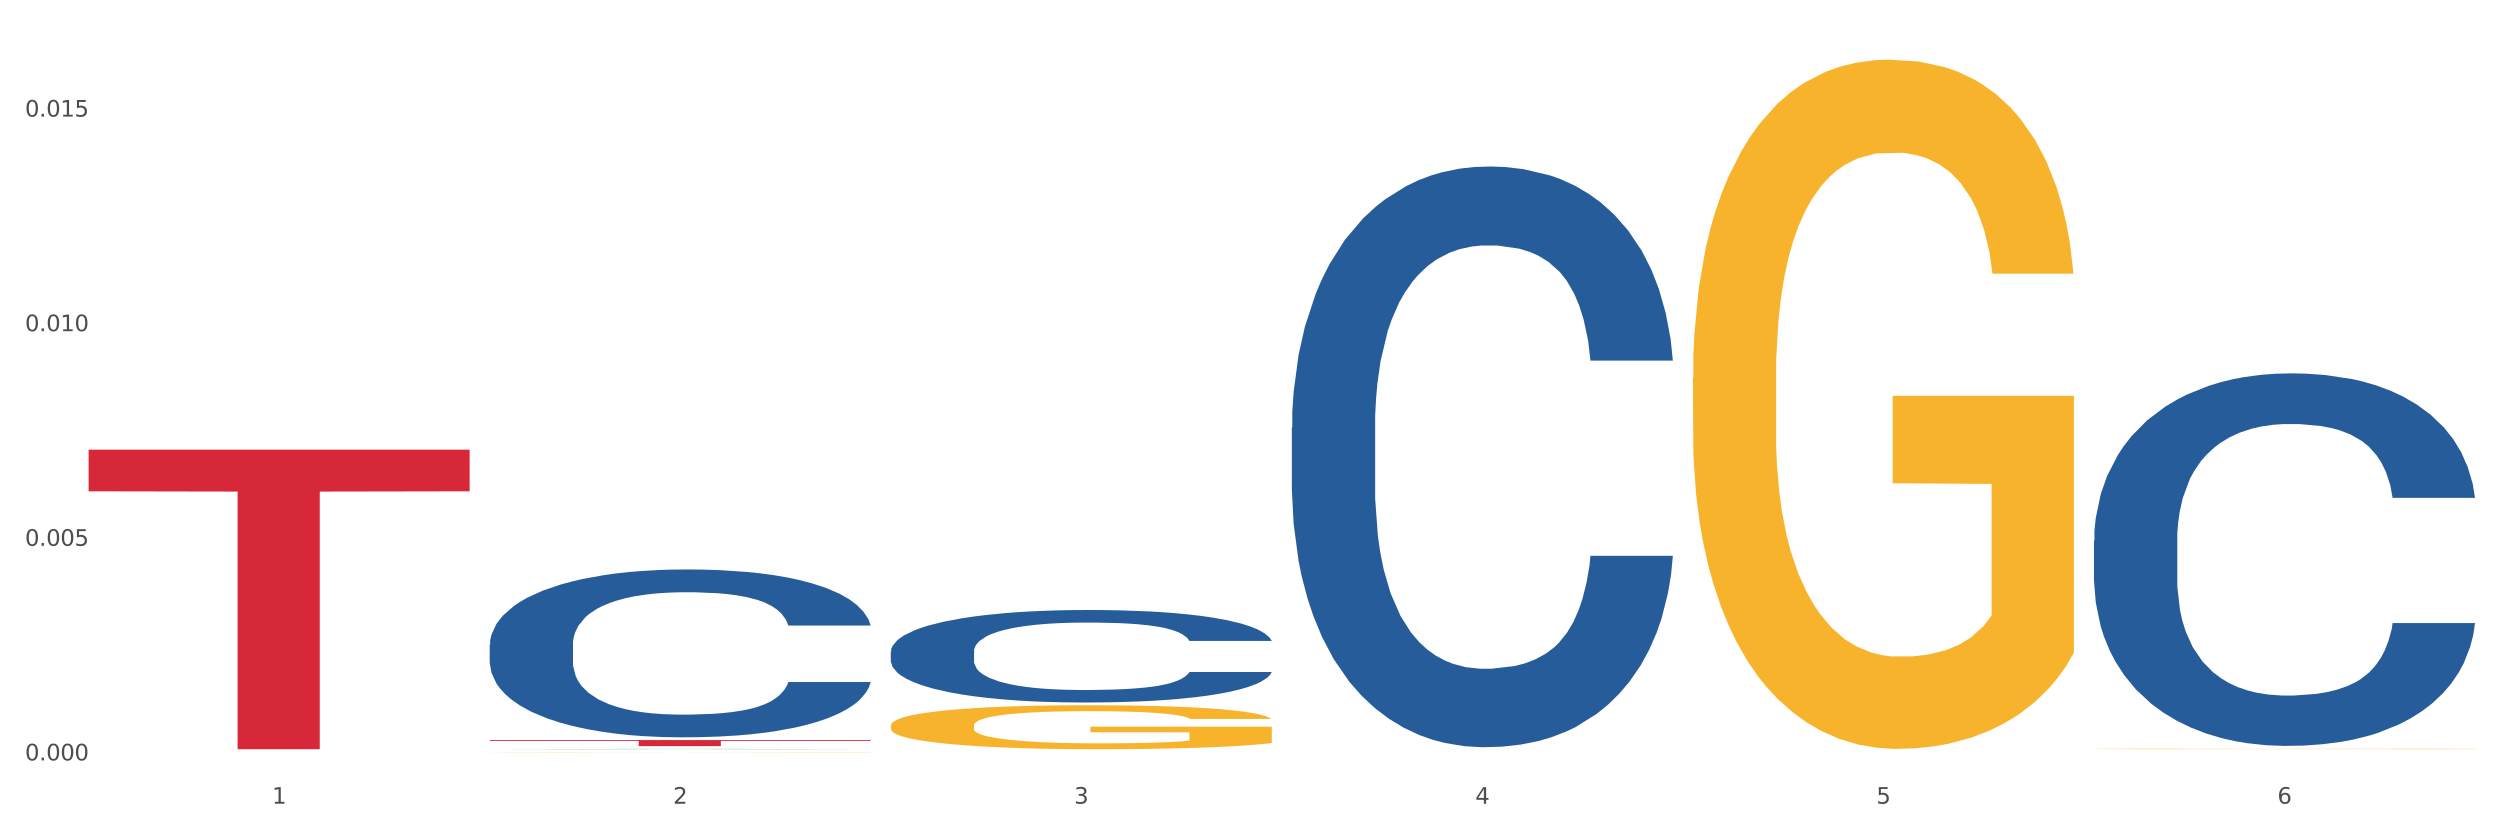
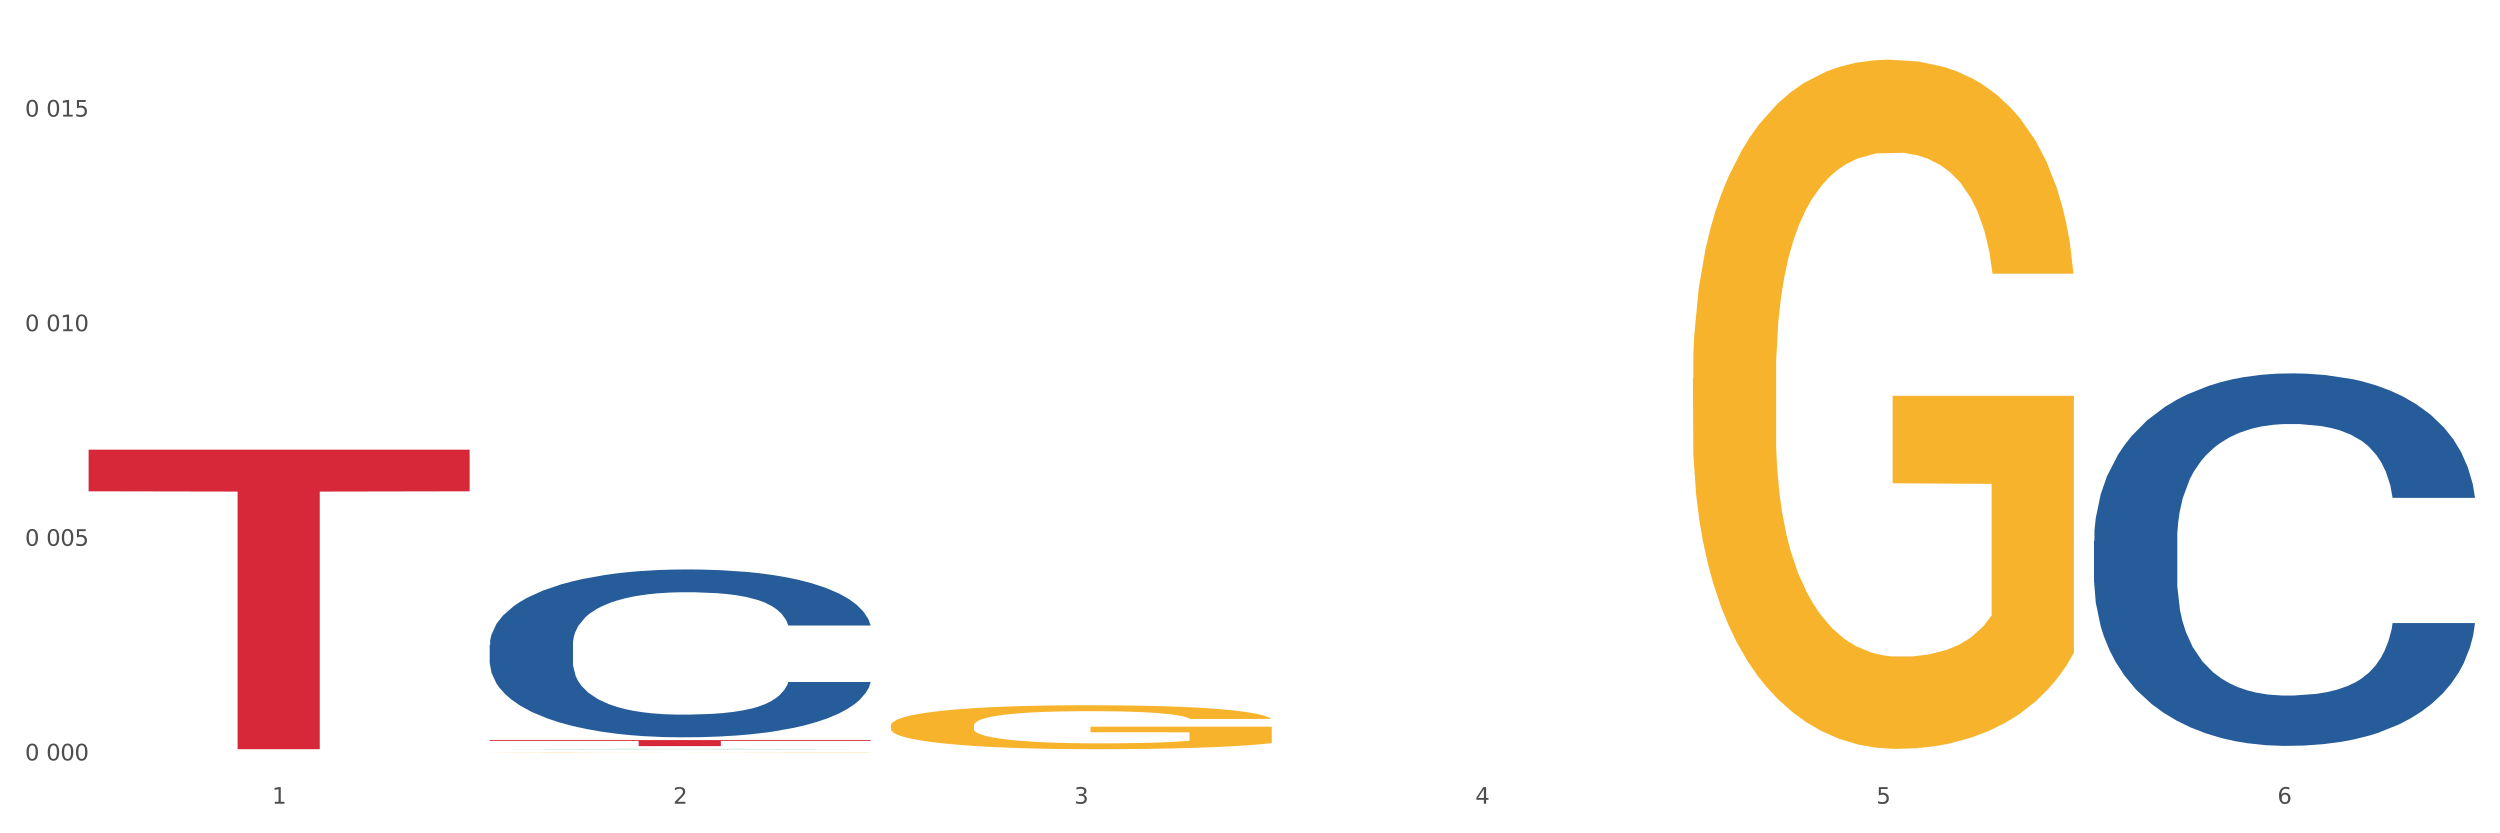
<svg xmlns="http://www.w3.org/2000/svg" xmlns:xlink="http://www.w3.org/1999/xlink" width="1080pt" height="360pt" viewBox="0 0 1080 360" version="1.1">
  <rect x="0" y="0" width="1080" height="360" fill="#333333" stroke="none" />
  <defs>
    <style type="text/css">*{stroke-linejoin: round; stroke-linecap: butt}</style>
  </defs>
  <g id="figure_1">
    <g id="patch_1">
      <path d="M 0 360  L 1080 360  L 1080 0  L 0 0  z " style="fill: #ffffff; stroke: #ffffff; stroke-linejoin: miter" />
    </g>
    <g id="axes_1">
      <g id="matplotlib.axis_1">
        <g id="xtick_1">
          <g id="text_1">
            <g style="fill: #4d4d4d" transform="translate(117.529 347.204) scale(0.096 -0.096)">
              <defs>
                <path id="DejaVuSans-31" d="M 794 531  L 1825 531  L 1825 4091  L 703 3866  L 703 4441  L 1819 4666  L 2450 4666  L 2450 531  L 3481 531  L 3481 0  L 794 0  L 794 531  z " transform="scale(0.016)" />
              </defs>
              <use xlink:href="#DejaVuSans-31" />
            </g>
          </g>
        </g>
        <g id="xtick_2">
          <g id="text_2">
            <g style="fill: #4d4d4d" transform="translate(290.792 347.204) scale(0.096 -0.096)">
              <defs>
-                 <path id="DejaVuSans-32" d="M 1228 531  L 3431 531  L 3431 0  L 469 0  L 469 531  Q 828 903 1448 1529  Q 2069 2156 2228 2338  Q 2531 2678 2651 2914  Q 2772 3150 2772 3378  Q 2772 3750 2511 3984  Q 2250 4219 1831 4219  Q 1534 4219 1204 4116  Q 875 4013 500 3803  L 500 4441  Q 881 4594 1212 4672  Q 1544 4750 1819 4750  Q 2544 4750 2975 4387  Q 3406 4025 3406 3419  Q 3406 3131 3298 2873  Q 3191 2616 2906 2266  Q 2828 2175 2409 1742  Q 1991 1309 1228 531  z " transform="scale(0.016)" />
+                 <path id="DejaVuSans-32" d="M 1228 531  L 3431 531  L 3431 0  L 469 0  L 469 531  Q 828 903 1448 1529  Q 2069 2156 2228 2338  Q 2531 2678 2651 2914  Q 2772 3150 2772 3378  Q 2772 3750 2511 3984  Q 2250 4219 1831 4219  Q 1534 4219 1204 4116  Q 875 4013 500 3803  L 500 4441  Q 881 4594 1212 4672  Q 2544 4750 2975 4387  Q 3406 4025 3406 3419  Q 3406 3131 3298 2873  Q 3191 2616 2906 2266  Q 2828 2175 2409 1742  Q 1991 1309 1228 531  z " transform="scale(0.016)" />
              </defs>
              <use xlink:href="#DejaVuSans-32" />
            </g>
          </g>
        </g>
        <g id="xtick_3">
          <g id="text_3">
            <g style="fill: #4d4d4d" transform="translate(464.056 347.204) scale(0.096 -0.096)">
              <defs>
                <path id="DejaVuSans-33" d="M 2597 2516  Q 3050 2419 3304 2112  Q 3559 1806 3559 1356  Q 3559 666 3084 287  Q 2609 -91 1734 -91  Q 1441 -91 1130 -33  Q 819 25 488 141  L 488 750  Q 750 597 1062 519  Q 1375 441 1716 441  Q 2309 441 2620 675  Q 2931 909 2931 1356  Q 2931 1769 2642 2001  Q 2353 2234 1838 2234  L 1294 2234  L 1294 2753  L 1863 2753  Q 2328 2753 2575 2939  Q 2822 3125 2822 3475  Q 2822 3834 2567 4026  Q 2313 4219 1838 4219  Q 1578 4219 1281 4162  Q 984 4106 628 3988  L 628 4550  Q 988 4650 1302 4700  Q 1616 4750 1894 4750  Q 2613 4750 3031 4423  Q 3450 4097 3450 3541  Q 3450 3153 3228 2886  Q 3006 2619 2597 2516  z " transform="scale(0.016)" />
              </defs>
              <use xlink:href="#DejaVuSans-33" />
            </g>
          </g>
        </g>
        <g id="xtick_4">
          <g id="text_4">
            <g style="fill: #4d4d4d" transform="translate(637.319 347.204) scale(0.096 -0.096)">
              <defs>
                <path id="DejaVuSans-34" d="M 2419 4116  L 825 1625  L 2419 1625  L 2419 4116  z M 2253 4666  L 3047 4666  L 3047 1625  L 3713 1625  L 3713 1100  L 3047 1100  L 3047 0  L 2419 0  L 2419 1100  L 313 1100  L 313 1709  L 2253 4666  z " transform="scale(0.016)" />
              </defs>
              <use xlink:href="#DejaVuSans-34" />
            </g>
          </g>
        </g>
        <g id="xtick_5">
          <g id="text_5">
            <g style="fill: #4d4d4d" transform="translate(810.583 347.204) scale(0.096 -0.096)">
              <defs>
                <path id="DejaVuSans-35" d="M 691 4666  L 3169 4666  L 3169 4134  L 1269 4134  L 1269 2991  Q 1406 3038 1543 3061  Q 1681 3084 1819 3084  Q 2600 3084 3056 2656  Q 3513 2228 3513 1497  Q 3513 744 3044 326  Q 2575 -91 1722 -91  Q 1428 -91 1123 -41  Q 819 9 494 109  L 494 744  Q 775 591 1075 516  Q 1375 441 1709 441  Q 2250 441 2565 725  Q 2881 1009 2881 1497  Q 2881 1984 2565 2268  Q 2250 2553 1709 2553  Q 1456 2553 1204 2497  Q 953 2441 691 2322  L 691 4666  z " transform="scale(0.016)" />
              </defs>
              <use xlink:href="#DejaVuSans-35" />
            </g>
          </g>
        </g>
        <g id="xtick_6">
          <g id="text_6">
            <g style="fill: #4d4d4d" transform="translate(983.846 347.204) scale(0.096 -0.096)">
              <defs>
                <path id="DejaVuSans-36" d="M 2113 2584  Q 1688 2584 1439 2293  Q 1191 2003 1191 1497  Q 1191 994 1439 701  Q 1688 409 2113 409  Q 2538 409 2786 701  Q 3034 994 3034 1497  Q 3034 2003 2786 2293  Q 2538 2584 2113 2584  z M 3366 4563  L 3366 3988  Q 3128 4100 2886 4159  Q 2644 4219 2406 4219  Q 1781 4219 1451 3797  Q 1122 3375 1075 2522  Q 1259 2794 1537 2939  Q 1816 3084 2150 3084  Q 2853 3084 3261 2657  Q 3669 2231 3669 1497  Q 3669 778 3244 343  Q 2819 -91 2113 -91  Q 1303 -91 875 529  Q 447 1150 447 2328  Q 447 3434 972 4092  Q 1497 4750 2381 4750  Q 2619 4750 2861 4703  Q 3103 4656 3366 4563  z " transform="scale(0.016)" />
              </defs>
              <use xlink:href="#DejaVuSans-36" />
            </g>
          </g>
        </g>
        <g id="xtick_7" />
        <g id="xtick_8" />
        <g id="xtick_9" />
        <g id="xtick_10" />
        <g id="xtick_11" />
      </g>
      <g id="matplotlib.axis_2">
        <g id="ytick_1">
          <g id="text_7">
            <g style="fill: #4d4d4d" transform="translate(10.8 328.501) scale(0.096 -0.096)">
              <defs>
                <path id="DejaVuSans-30" d="M 2034 4250  Q 1547 4250 1301 3770  Q 1056 3291 1056 2328  Q 1056 1369 1301 889  Q 1547 409 2034 409  Q 2525 409 2770 889  Q 3016 1369 3016 2328  Q 3016 3291 2770 3770  Q 2525 4250 2034 4250  z M 2034 4750  Q 2819 4750 3233 4129  Q 3647 3509 3647 2328  Q 3647 1150 3233 529  Q 2819 -91 2034 -91  Q 1250 -91 836 529  Q 422 1150 422 2328  Q 422 3509 836 4129  Q 1250 4750 2034 4750  z " transform="scale(0.016)" />
-                 <path id="DejaVuSans-2e" d="M 684 794  L 1344 794  L 1344 0  L 684 0  L 684 794  z " transform="scale(0.016)" />
              </defs>
              <use xlink:href="#DejaVuSans-30" />
              <use xlink:href="#DejaVuSans-2e" transform="translate(63.623 0)" />
              <use xlink:href="#DejaVuSans-30" transform="translate(95.41 0)" />
              <use xlink:href="#DejaVuSans-30" transform="translate(159.033 0)" />
              <use xlink:href="#DejaVuSans-30" transform="translate(222.656 0)" />
            </g>
          </g>
        </g>
        <g id="ytick_2">
          <g id="text_8">
            <g style="fill: #4d4d4d" transform="translate(10.8 235.792) scale(0.096 -0.096)">
              <use xlink:href="#DejaVuSans-30" />
              <use xlink:href="#DejaVuSans-2e" transform="translate(63.623 0)" />
              <use xlink:href="#DejaVuSans-30" transform="translate(95.41 0)" />
              <use xlink:href="#DejaVuSans-30" transform="translate(159.033 0)" />
              <use xlink:href="#DejaVuSans-35" transform="translate(222.656 0)" />
            </g>
          </g>
        </g>
        <g id="ytick_3">
          <g id="text_9">
            <g style="fill: #4d4d4d" transform="translate(10.8 143.084) scale(0.096 -0.096)">
              <use xlink:href="#DejaVuSans-30" />
              <use xlink:href="#DejaVuSans-2e" transform="translate(63.623 0)" />
              <use xlink:href="#DejaVuSans-30" transform="translate(95.41 0)" />
              <use xlink:href="#DejaVuSans-31" transform="translate(159.033 0)" />
              <use xlink:href="#DejaVuSans-30" transform="translate(222.656 0)" />
            </g>
          </g>
        </g>
        <g id="ytick_4">
          <g id="text_10">
            <g style="fill: #4d4d4d" transform="translate(10.8 50.375) scale(0.096 -0.096)">
              <use xlink:href="#DejaVuSans-30" />
              <use xlink:href="#DejaVuSans-2e" transform="translate(63.623 0)" />
              <use xlink:href="#DejaVuSans-30" transform="translate(95.41 0)" />
              <use xlink:href="#DejaVuSans-31" transform="translate(159.033 0)" />
              <use xlink:href="#DejaVuSans-35" transform="translate(222.656 0)" />
            </g>
          </g>
        </g>
        <g id="ytick_5" />
        <g id="ytick_6" />
        <g id="ytick_7" />
      </g>
      <g id="PolyCollection_1">
        <path d="M 211.546 323.657  L 211.716 323.657  L 279.592 323.528  L 307.761 323.528  L 376.147 323.657  L 343.566 323.657  L 328.803 323.627  L 258.72 323.627  L 258.211 323.628  L 243.957 323.657  L 211.546 323.657  L 211.546 323.657  L 267.544 323.609  L 319.979 323.609  L 294.016 323.556  L 293.677 323.556  L 293.337 323.556  L 267.375 323.609  L 267.544 323.609  L 211.546 323.657  z " clip-path="url(#p16c982d368)" style="fill: #109648" />
        <path d="M 211.546 324.898  L 211.741 324.898  L 211.741 324.895  L 212.129 324.892  L 214.073 324.885  L 216.988 324.88  L 219.125 324.877  L 221.263 324.875  L 223.789 324.872  L 226.899 324.87  L 232.534 324.866  L 236.032 324.865  L 240.308 324.863  L 248.081 324.86  L 253.717 324.858  L 259.547 324.857  L 269.069 324.855  L 275.288 324.855  L 281.895 324.854  L 289.863 324.854  L 295.887 324.854  L 309.102 324.854  L 320.373 324.855  L 325.814 324.855  L 332.81 324.856  L 336.503 324.857  L 342.527 324.859  L 348.746 324.86  L 353.021 324.862  L 359.434 324.865  L 364.292 324.868  L 368.762 324.872  L 371.094 324.874  L 372.843 324.876  L 374.398 324.879  L 375.952 324.883  L 340.972 324.883  L 339.612 324.88  L 337.474 324.878  L 334.365 324.875  L 331.644 324.873  L 326.98 324.871  L 322.705 324.869  L 318.235 324.868  L 312.794 324.867  L 308.519 324.867  L 302.494 324.867  L 290.64 324.867  L 282.672 324.867  L 277.231 324.868  L 273.733 324.869  L 270.624 324.87  L 267.126 324.871  L 263.045 324.873  L 260.13 324.875  L 257.215 324.877  L 254.883 324.879  L 252.745 324.881  L 250.996 324.884  L 249.636 324.887  L 248.47 324.89  L 247.498 324.896  L 247.498 324.908  L 247.887 324.91  L 248.858 324.914  L 250.024 324.917  L 251.968 324.92  L 253.717 324.922  L 257.02 324.925  L 260.713 324.928  L 263.628 324.929  L 266.543 324.931  L 271.595 324.933  L 277.231 324.934  L 282.089 324.935  L 288.697 324.936  L 293.166 324.936  L 297.053 324.937  L 306.575 324.937  L 313.377 324.936  L 320.956 324.936  L 326.786 324.935  L 331.644 324.934  L 337.086 324.932  L 340.584 324.931  L 340.584 324.913  L 297.83 324.913  L 297.83 324.9  L 376.147 324.9  L 376.147 324.936  L 372.843 324.938  L 369.151 324.94  L 365.264 324.941  L 359.434 324.943  L 352.438 324.945  L 346.219 324.946  L 339.612 324.947  L 331.839 324.948  L 321.733 324.949  L 315.515 324.949  L 307.741 324.949  L 298.608 324.95  L 290.64 324.949  L 282.867 324.949  L 274.705 324.948  L 266.737 324.947  L 260.713 324.946  L 254.688 324.944  L 248.275 324.943  L 243.223 324.941  L 239.336 324.939  L 235.061 324.937  L 230.397 324.935  L 226.899 324.932  L 223.789 324.93  L 220.486 324.927  L 218.154 324.924  L 215.822 324.921  L 214.461 324.918  L 212.907 324.914  L 211.741 324.909  L 211.546 324.898  z " clip-path="url(#p16c982d368)" style="fill: #f7b32b" />
-         <path d="M 558.073 184.645  L 558.268 184.416  L 558.268 178.001  L 558.851 169.294  L 560.992 153.256  L 563.715 141.112  L 568.385 126.906  L 570.914 120.949  L 574.222 114.305  L 581.032 103.536  L 588.814 94.371  L 594.262 89.33  L 598.348 86.122  L 607.492 80.394  L 612.745 77.874  L 618.193 75.812  L 622.863 74.437  L 630.645 72.833  L 636.871 72.146  L 644.07 71.917  L 650.101 72.146  L 658.078 73.062  L 669.752 75.812  L 674.227 77.416  L 680.259 80.165  L 686.485 83.831  L 691.543 87.497  L 697.38 92.767  L 703.412 99.641  L 709.248 108.347  L 713.334 116.367  L 716.642 124.844  L 719.56 135.155  L 721.7 146.382  L 722.673 155.776  L 687.068 155.776  L 686.095 147.298  L 684.15 138.133  L 682.204 131.947  L 680.064 126.906  L 676.756 121.178  L 673.838 117.512  L 668.974 113.159  L 664.499 110.41  L 660.802 108.806  L 656.327 107.431  L 646.794 106.056  L 639.984 106.056  L 635.704 106.514  L 630.45 107.66  L 625.976 109.264  L 620.722 112.013  L 616.637 114.992  L 612.551 118.887  L 610.216 121.637  L 606.714 126.677  L 604.379 130.802  L 601.266 137.904  L 599.515 142.945  L 596.402 156.005  L 595.04 165.628  L 594.456 172.273  L 594.067 179.605  L 594.067 215.348  L 595.235 231.387  L 596.207 238.26  L 597.764 246.05  L 600.682 256.132  L 604.963 265.984  L 609.438 273.087  L 613.134 277.44  L 616.637 280.648  L 620.139 283.168  L 624.419 285.46  L 627.921 286.834  L 633.174 288.209  L 639.4 288.896  L 644.264 288.896  L 654.187 287.751  L 658.662 286.605  L 662.942 285.001  L 667.612 282.481  L 671.309 279.732  L 673.449 277.669  L 676.951 273.316  L 679.675 268.734  L 682.01 263.464  L 683.566 258.881  L 685.317 252.008  L 686.679 244.217  L 687.068 240.093  L 722.673 240.093  L 721.895 248.342  L 720.533 256.361  L 717.809 267.13  L 715.669 273.316  L 712.361 280.877  L 708.859 287.293  L 703.995 294.395  L 699.52 299.665  L 694.851 304.248  L 689.792 308.372  L 680.648 314.1  L 677.34 315.704  L 670.336 318.453  L 664.888 320.057  L 656.911 321.661  L 648.739 322.578  L 640.179 322.807  L 632.591 322.348  L 624.224 320.974  L 618.971 319.599  L 613.134 317.537  L 606.325 314.329  L 599.904 310.434  L 593.873 305.852  L 588.23 300.582  L 582.977 294.625  L 576.167 284.772  L 571.109 275.149  L 567.412 266.213  L 564.883 258.652  L 562.353 249.029  L 560.992 242.384  L 558.851 226.346  L 558.073 211.453  L 558.073 184.645  z " clip-path="url(#p16c982d368)" style="fill: #255c99" />
-         <path d="M 384.81 281.472  L 385.004 281.436  L 385.004 280.414  L 385.588 279.028  L 387.728 276.473  L 390.452 274.539  L 395.122 272.277  L 397.651 271.328  L 400.958 270.27  L 407.768 268.555  L 415.551 267.096  L 420.998 266.293  L 425.084 265.782  L 434.229 264.87  L 439.482 264.468  L 444.93 264.14  L 449.599 263.921  L 457.382 263.666  L 463.608 263.556  L 470.807 263.52  L 476.838 263.556  L 484.815 263.702  L 496.489 264.14  L 500.964 264.395  L 506.995 264.833  L 513.221 265.417  L 518.28 266.001  L 524.117 266.84  L 530.148 267.935  L 535.985 269.321  L 540.071 270.599  L 543.378 271.949  L 546.297 273.591  L 548.437 275.379  L 549.41 276.875  L 513.805 276.875  L 512.832 275.525  L 510.886 274.065  L 508.941 273.08  L 506.801 272.277  L 503.493 271.365  L 500.575 270.781  L 495.711 270.088  L 491.236 269.65  L 487.539 269.394  L 483.064 269.176  L 473.53 268.957  L 466.721 268.957  L 462.44 269.03  L 457.187 269.212  L 452.712 269.467  L 447.459 269.905  L 443.373 270.38  L 439.287 271  L 436.953 271.438  L 433.45 272.241  L 431.116 272.897  L 428.003 274.029  L 426.252 274.831  L 423.139 276.911  L 421.777 278.444  L 421.193 279.502  L 420.804 280.67  L 420.804 286.362  L 421.971 288.916  L 422.944 290.011  L 424.501 291.251  L 427.419 292.857  L 431.699 294.426  L 436.174 295.557  L 439.871 296.25  L 443.373 296.761  L 446.875 297.163  L 451.156 297.528  L 454.658 297.746  L 459.911 297.965  L 466.137 298.075  L 471.001 298.075  L 480.924 297.892  L 485.399 297.71  L 489.679 297.455  L 494.349 297.053  L 498.045 296.615  L 500.186 296.287  L 503.688 295.594  L 506.412 294.864  L 508.746 294.025  L 510.303 293.295  L 512.054 292.2  L 513.416 290.959  L 513.805 290.303  L 549.41 290.303  L 548.632 291.616  L 547.27 292.893  L 544.546 294.608  L 542.406 295.594  L 539.098 296.798  L 535.596 297.819  L 530.732 298.951  L 526.257 299.79  L 521.587 300.52  L 516.529 301.176  L 507.384 302.089  L 504.077 302.344  L 497.073 302.782  L 491.625 303.037  L 483.648 303.293  L 475.476 303.439  L 466.915 303.475  L 459.327 303.402  L 450.961 303.183  L 445.708 302.964  L 439.871 302.636  L 433.061 302.125  L 426.641 301.505  L 420.609 300.775  L 414.967 299.936  L 409.714 298.987  L 402.904 297.418  L 397.845 295.886  L 394.149 294.462  L 391.619 293.258  L 389.09 291.726  L 387.728 290.668  L 385.588 288.113  L 384.81 285.742  L 384.81 281.472  z " clip-path="url(#p16c982d368)" style="fill: #255c99" />
        <path d="M 211.546 278.585  L 211.741 278.519  L 211.741 276.664  L 212.325 274.148  L 214.465 269.511  L 217.189 266.001  L 221.858 261.894  L 224.388 260.172  L 227.695 258.251  L 234.505 255.138  L 242.287 252.489  L 247.735 251.032  L 251.821 250.105  L 260.965 248.449  L 266.219 247.72  L 271.666 247.124  L 276.336 246.727  L 284.118 246.263  L 290.344 246.064  L 297.543 245.998  L 303.575 246.064  L 311.552 246.329  L 323.225 247.124  L 327.7 247.588  L 333.732 248.383  L 339.958 249.442  L 345.016 250.502  L 350.853 252.025  L 356.885 254.012  L 362.722 256.529  L 366.808 258.847  L 370.115 261.298  L 373.034 264.279  L 375.174 267.524  L 376.147 270.24  L 340.542 270.24  L 339.569 267.789  L 337.623 265.14  L 335.677 263.351  L 333.537 261.894  L 330.23 260.238  L 327.311 259.179  L 322.447 257.92  L 317.972 257.125  L 314.276 256.662  L 309.801 256.264  L 300.267 255.867  L 293.457 255.867  L 289.177 255.999  L 283.924 256.331  L 279.449 256.794  L 274.196 257.589  L 270.11 258.45  L 266.024 259.576  L 263.689 260.371  L 260.187 261.828  L 257.852 263.02  L 254.739 265.073  L 252.988 266.531  L 249.875 270.306  L 248.513 273.088  L 247.93 275.009  L 247.54 277.128  L 247.54 287.461  L 248.708 292.097  L 249.681 294.084  L 251.237 296.336  L 254.156 299.25  L 258.436 302.098  L 262.911 304.152  L 266.608 305.41  L 270.11 306.337  L 273.612 307.066  L 277.892 307.728  L 281.394 308.126  L 286.648 308.523  L 292.874 308.722  L 297.738 308.722  L 307.66 308.391  L 312.135 308.059  L 316.416 307.596  L 321.085 306.867  L 324.782 306.072  L 326.922 305.476  L 330.424 304.218  L 333.148 302.893  L 335.483 301.37  L 337.039 300.045  L 338.79 298.058  L 340.152 295.806  L 340.542 294.614  L 376.147 294.614  L 375.368 296.998  L 374.006 299.316  L 371.282 302.429  L 369.142 304.218  L 365.835 306.403  L 362.333 308.258  L 357.469 310.311  L 352.994 311.835  L 348.324 313.159  L 343.265 314.352  L 334.121 316.007  L 330.813 316.471  L 323.809 317.266  L 318.361 317.729  L 310.384 318.193  L 302.213 318.458  L 293.652 318.524  L 286.064 318.392  L 277.698 317.994  L 272.445 317.597  L 266.608 317.001  L 259.798 316.074  L 253.377 314.948  L 247.346 313.623  L 241.704 312.1  L 236.45 310.378  L 229.641 307.529  L 224.582 304.748  L 220.885 302.165  L 218.356 299.979  L 215.827 297.197  L 214.465 295.276  L 212.325 290.64  L 211.546 286.335  L 211.546 278.585  z " clip-path="url(#p16c982d368)" style="fill: #255c99" />
        <path d="M 211.546 319.721  L 376.147 319.721  L 376.147 320.084  L 311.399 320.086  L 311.399 322.332  L 275.904 322.332  L 275.904 320.086  L 211.546 320.084  L 211.546 319.723  L 211.546 319.721  z " clip-path="url(#p16c982d368)" style="fill: #d62839" />
        <path d="M 38.283 194.266  L 202.883 194.266  L 202.883 212.245  L 138.135 212.366  L 138.135 323.643  L 102.641 323.643  L 102.641 212.366  L 38.283 212.245  L 38.283 194.387  L 38.283 194.266  z " clip-path="url(#p16c982d368)" style="fill: #d62839" />
-         <path d="M 904.6 323.535  L 904.794 323.535  L 904.794 323.527  L 905.183 323.521  L 907.126 323.505  L 910.041 323.492  L 912.179 323.485  L 914.316 323.48  L 916.843 323.474  L 919.952 323.468  L 925.588 323.46  L 929.086 323.455  L 933.361 323.451  L 941.134 323.444  L 946.77 323.44  L 952.6 323.437  L 962.122 323.433  L 968.341 323.432  L 974.948 323.43  L 982.916 323.43  L 988.94 323.429  L 1002.155 323.43  L 1013.426 323.432  L 1018.868 323.433  L 1025.864 323.436  L 1029.556 323.438  L 1035.58 323.441  L 1041.799 323.445  L 1046.074 323.449  L 1052.487 323.456  L 1057.346 323.463  L 1061.815 323.472  L 1064.147 323.478  L 1065.896 323.484  L 1067.451 323.49  L 1069.006 323.5  L 1034.026 323.5  L 1032.665 323.493  L 1030.528 323.486  L 1027.418 323.479  L 1024.698 323.475  L 1020.034 323.47  L 1015.758 323.467  L 1011.289 323.464  L 1005.847 323.462  L 1001.572 323.461  L 995.548 323.46  L 983.693 323.46  L 975.726 323.462  L 970.284 323.464  L 966.786 323.466  L 963.677 323.468  L 960.179 323.471  L 956.098 323.475  L 953.183 323.479  L 950.268 323.484  L 947.936 323.489  L 945.798 323.495  L 944.049 323.501  L 942.689 323.508  L 941.523 323.516  L 940.551 323.529  L 940.551 323.557  L 940.94 323.564  L 941.912 323.572  L 943.078 323.579  L 945.021 323.587  L 946.77 323.592  L 950.074 323.599  L 953.766 323.605  L 956.681 323.609  L 959.596 323.613  L 964.649 323.617  L 970.284 323.621  L 975.143 323.623  L 981.75 323.625  L 986.22 323.626  L 990.106 323.627  L 999.629 323.627  L 1006.43 323.626  L 1014.009 323.625  L 1019.839 323.623  L 1024.698 323.62  L 1030.139 323.617  L 1033.637 323.613  L 1033.637 323.57  L 990.884 323.569  L 990.884 323.541  L 1069.2 323.541  L 1069.2 323.625  L 1065.896 323.63  L 1062.204 323.634  L 1058.317 323.637  L 1052.487 323.642  L 1045.491 323.646  L 1039.273 323.649  L 1032.665 323.651  L 1024.892 323.654  L 1014.787 323.656  L 1008.568 323.656  L 1000.795 323.657  L 991.661 323.657  L 983.693 323.657  L 975.92 323.656  L 967.758 323.654  L 959.79 323.651  L 953.766 323.649  L 947.742 323.645  L 941.329 323.641  L 936.276 323.637  L 932.389 323.633  L 928.114 323.628  L 923.45 323.622  L 919.952 323.616  L 916.843 323.61  L 913.539 323.603  L 911.207 323.597  L 908.875 323.588  L 907.515 323.582  L 905.96 323.573  L 904.794 323.56  L 904.6 323.535  z " clip-path="url(#p16c982d368)" style="fill: #f7b32b" />
        <path d="M 904.6 233.605  L 904.794 233.458  L 904.794 229.342  L 905.378 223.757  L 907.518 213.468  L 910.242 205.678  L 914.912 196.566  L 917.441 192.744  L 920.749 188.482  L 927.558 181.574  L 935.341 175.695  L 940.789 172.461  L 944.874 170.403  L 954.019 166.729  L 959.272 165.112  L 964.72 163.789  L 969.389 162.907  L 977.172 161.879  L 983.398 161.438  L 990.597 161.291  L 996.628 161.438  L 1004.605 162.026  L 1016.279 163.789  L 1020.754 164.818  L 1026.785 166.582  L 1033.011 168.934  L 1038.07 171.285  L 1043.907 174.666  L 1049.938 179.075  L 1055.775 184.66  L 1059.861 189.805  L 1063.169 195.243  L 1066.087 201.857  L 1068.227 209.059  L 1069.2 215.085  L 1033.595 215.085  L 1032.622 209.647  L 1030.677 203.768  L 1028.731 199.799  L 1026.591 196.566  L 1023.283 192.891  L 1020.365 190.54  L 1015.501 187.747  L 1011.026 185.983  L 1007.329 184.954  L 1002.854 184.073  L 993.32 183.191  L 986.511 183.191  L 982.23 183.485  L 976.977 184.219  L 972.502 185.248  L 967.249 187.012  L 963.163 188.923  L 959.077 191.421  L 956.743 193.185  L 953.241 196.419  L 950.906 199.064  L 947.793 203.621  L 946.042 206.854  L 942.929 215.232  L 941.567 221.405  L 940.983 225.668  L 940.594 230.371  L 940.594 253.3  L 941.761 263.588  L 942.734 267.998  L 944.291 272.995  L 947.209 279.462  L 951.489 285.782  L 955.964 290.339  L 959.661 293.131  L 963.163 295.189  L 966.665 296.806  L 970.946 298.275  L 974.448 299.157  L 979.701 300.039  L 985.927 300.48  L 990.791 300.48  L 1000.714 299.745  L 1005.189 299.01  L 1009.469 297.981  L 1014.139 296.365  L 1017.835 294.601  L 1019.976 293.278  L 1023.478 290.485  L 1026.202 287.546  L 1028.536 284.165  L 1030.093 281.226  L 1031.844 276.816  L 1033.206 271.819  L 1033.595 269.173  L 1069.2 269.173  L 1068.422 274.465  L 1067.06 279.609  L 1064.336 286.517  L 1062.196 290.485  L 1058.888 295.336  L 1055.386 299.451  L 1050.522 304.008  L 1046.047 307.388  L 1041.378 310.328  L 1036.319 312.973  L 1027.174 316.648  L 1023.867 317.677  L 1016.863 319.44  L 1011.415 320.469  L 1003.438 321.498  L 995.266 322.086  L 986.705 322.233  L 979.117 321.939  L 970.751 321.057  L 965.498 320.175  L 959.661 318.852  L 952.851 316.795  L 946.431 314.296  L 940.399 311.357  L 934.757 307.976  L 929.504 304.155  L 922.694 297.834  L 917.636 291.661  L 913.939 285.929  L 911.41 281.079  L 908.88 274.906  L 907.518 270.643  L 905.378 260.355  L 904.6 250.801  L 904.6 233.605  z " clip-path="url(#p16c982d368)" style="fill: #255c99" />
        <path d="M 384.81 313.445  L 385.004 313.428  L 385.004 312.803  L 385.393 312.266  L 387.336 310.966  L 390.251 309.891  L 392.389 309.318  L 394.526 308.85  L 397.053 308.382  L 400.162 307.897  L 405.798 307.186  L 409.296 306.822  L 413.571 306.44  L 421.344 305.885  L 426.98 305.573  L 432.81 305.313  L 442.332 305.001  L 448.551 304.862  L 455.158 304.758  L 463.126 304.689  L 469.15 304.672  L 482.365 304.724  L 493.636 304.88  L 499.078 305.001  L 506.074 305.209  L 509.766 305.348  L 515.79 305.625  L 522.009 305.989  L 526.284 306.301  L 532.697 306.891  L 537.556 307.48  L 542.025 308.209  L 544.357 308.712  L 546.106 309.18  L 547.661 309.717  L 549.216 310.567  L 514.236 310.567  L 512.875 309.96  L 510.738 309.388  L 507.628 308.833  L 504.908 308.486  L 500.244 308.053  L 495.968 307.775  L 491.499 307.567  L 486.057 307.394  L 481.782 307.307  L 475.758 307.238  L 463.903 307.255  L 455.936 307.394  L 450.494 307.567  L 446.996 307.723  L 443.887 307.897  L 440.389 308.139  L 436.308 308.503  L 433.393 308.833  L 430.478 309.249  L 428.146 309.665  L 426.008 310.151  L 424.259 310.671  L 422.899 311.208  L 421.733 311.867  L 420.761 312.959  L 420.761 315.335  L 421.15 315.872  L 422.122 316.583  L 423.288 317.121  L 425.231 317.762  L 426.98 318.196  L 430.284 318.82  L 433.976 319.34  L 436.891 319.669  L 439.806 319.947  L 444.859 320.328  L 450.494 320.64  L 455.353 320.831  L 461.96 321.005  L 466.43 321.074  L 470.316 321.109  L 479.839 321.109  L 486.64 321.057  L 494.219 320.935  L 500.049 320.779  L 504.908 320.588  L 510.349 320.276  L 513.847 319.982  L 513.847 316.358  L 471.094 316.34  L 471.094 313.93  L 549.41 313.93  L 549.41 321.005  L 546.106 321.369  L 542.414 321.698  L 538.527 321.993  L 532.697 322.357  L 525.701 322.704  L 519.483 322.946  L 512.875 323.155  L 505.102 323.345  L 494.997 323.519  L 488.778 323.588  L 481.005 323.64  L 471.871 323.657  L 463.903 323.623  L 456.13 323.536  L 447.968 323.38  L 440 323.155  L 433.976 322.929  L 427.952 322.652  L 421.539 322.288  L 416.486 321.941  L 412.599 321.629  L 408.324 321.23  L 403.66 320.71  L 400.162 320.242  L 397.053 319.756  L 393.749 319.132  L 391.417 318.594  L 389.085 317.918  L 387.725 317.415  L 386.17 316.635  L 385.004 315.543  L 384.81 313.445  z " clip-path="url(#p16c982d368)" style="fill: #f7b32b" />
        <path d="M 731.336 163.359  L 731.531 163.087  L 731.531 153.297  L 731.919 144.867  L 733.863 124.472  L 736.778 107.612  L 738.915 98.638  L 741.053 91.296  L 743.579 83.954  L 746.689 76.34  L 752.324 65.19  L 755.822 59.48  L 760.098 53.497  L 767.871 44.795  L 773.507 39.9  L 779.337 35.821  L 788.859 30.926  L 795.078 28.751  L 801.685 27.119  L 809.653 26.031  L 815.677 25.759  L 828.892 26.575  L 840.163 29.023  L 845.604 30.926  L 852.6 34.19  L 856.293 36.365  L 862.317 40.716  L 868.536 46.427  L 872.811 51.321  L 879.224 60.567  L 884.082 69.813  L 888.552 81.234  L 890.884 89.12  L 892.633 96.463  L 894.188 104.893  L 895.742 118.218  L 860.762 118.218  L 859.402 108.7  L 857.264 99.726  L 854.155 91.024  L 851.434 85.585  L 846.77 78.787  L 842.495 74.436  L 838.025 71.173  L 832.584 68.453  L 828.309 67.094  L 822.284 66.006  L 810.43 66.278  L 802.462 68.453  L 797.021 71.173  L 793.523 73.62  L 790.414 76.34  L 786.916 80.147  L 782.835 85.857  L 779.92 91.024  L 777.005 97.55  L 774.673 104.077  L 772.535 111.691  L 770.786 119.849  L 769.426 128.279  L 768.26 138.613  L 767.288 155.745  L 767.288 193  L 767.677 201.43  L 768.648 212.579  L 769.814 221.009  L 771.758 231.071  L 773.507 237.869  L 776.81 247.659  L 780.503 255.817  L 783.418 260.984  L 786.333 265.335  L 791.385 271.317  L 797.021 276.212  L 801.879 279.203  L 808.487 281.923  L 812.956 283.011  L 816.843 283.554  L 826.365 283.554  L 833.167 282.739  L 840.746 280.835  L 846.576 278.388  L 851.434 275.396  L 856.876 270.501  L 860.374 265.879  L 860.374 209.044  L 817.62 208.772  L 817.62 170.973  L 895.937 170.973  L 895.937 281.923  L 892.633 287.633  L 888.941 292.8  L 885.054 297.423  L 879.224 303.134  L 872.228 308.572  L 866.009 312.38  L 859.402 315.643  L 851.629 318.634  L 841.523 321.353  L 835.305 322.441  L 827.531 323.257  L 818.398 323.529  L 810.43 322.985  L 802.657 321.625  L 794.495 319.178  L 786.527 315.643  L 780.503 312.108  L 774.478 307.757  L 768.065 302.046  L 763.013 296.607  L 759.126 291.712  L 754.851 285.458  L 750.187 277.3  L 746.689 269.958  L 743.579 262.343  L 740.276 252.554  L 737.944 244.124  L 735.612 233.518  L 734.251 225.632  L 732.697 213.395  L 731.531 196.263  L 731.336 163.359  z " clip-path="url(#p16c982d368)" style="fill: #f7b32b" />
      </g>
    </g>
  </g>
  <defs>
    <clipPath id="p16c982d368">
      <rect x="38.283" y="10.8" width="1030.917" height="329.109" />
    </clipPath>
  </defs>
</svg>